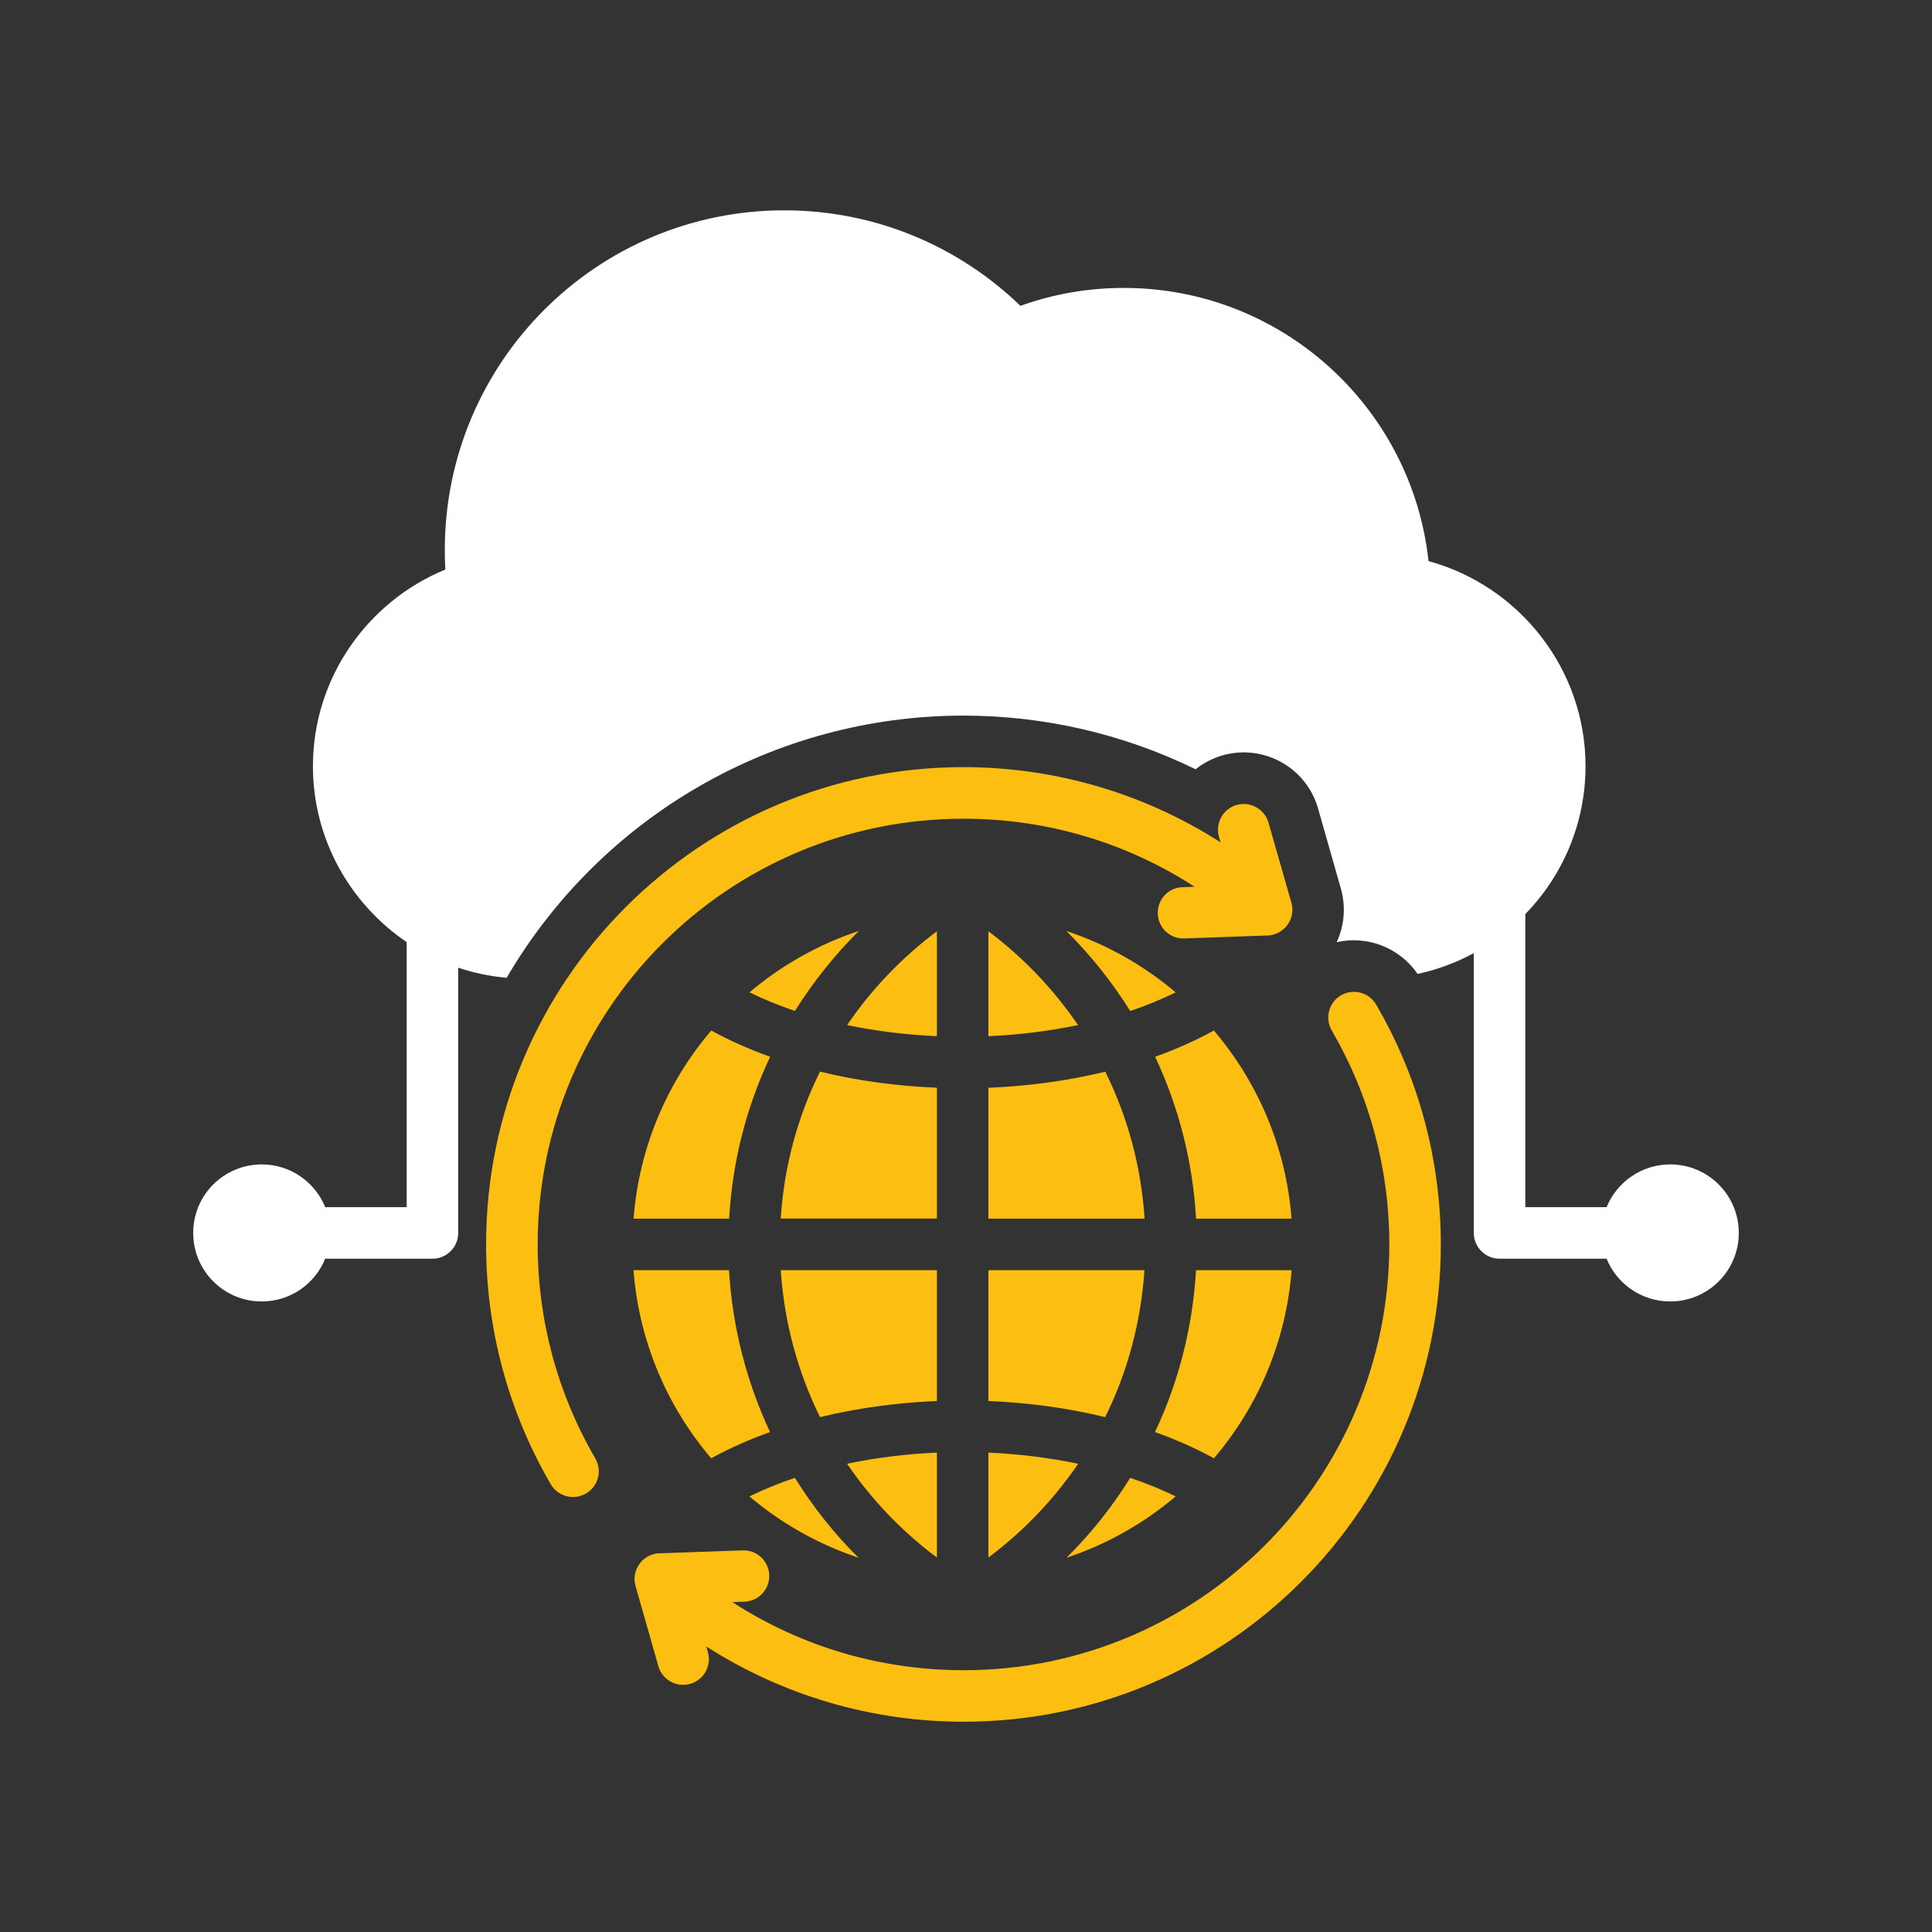
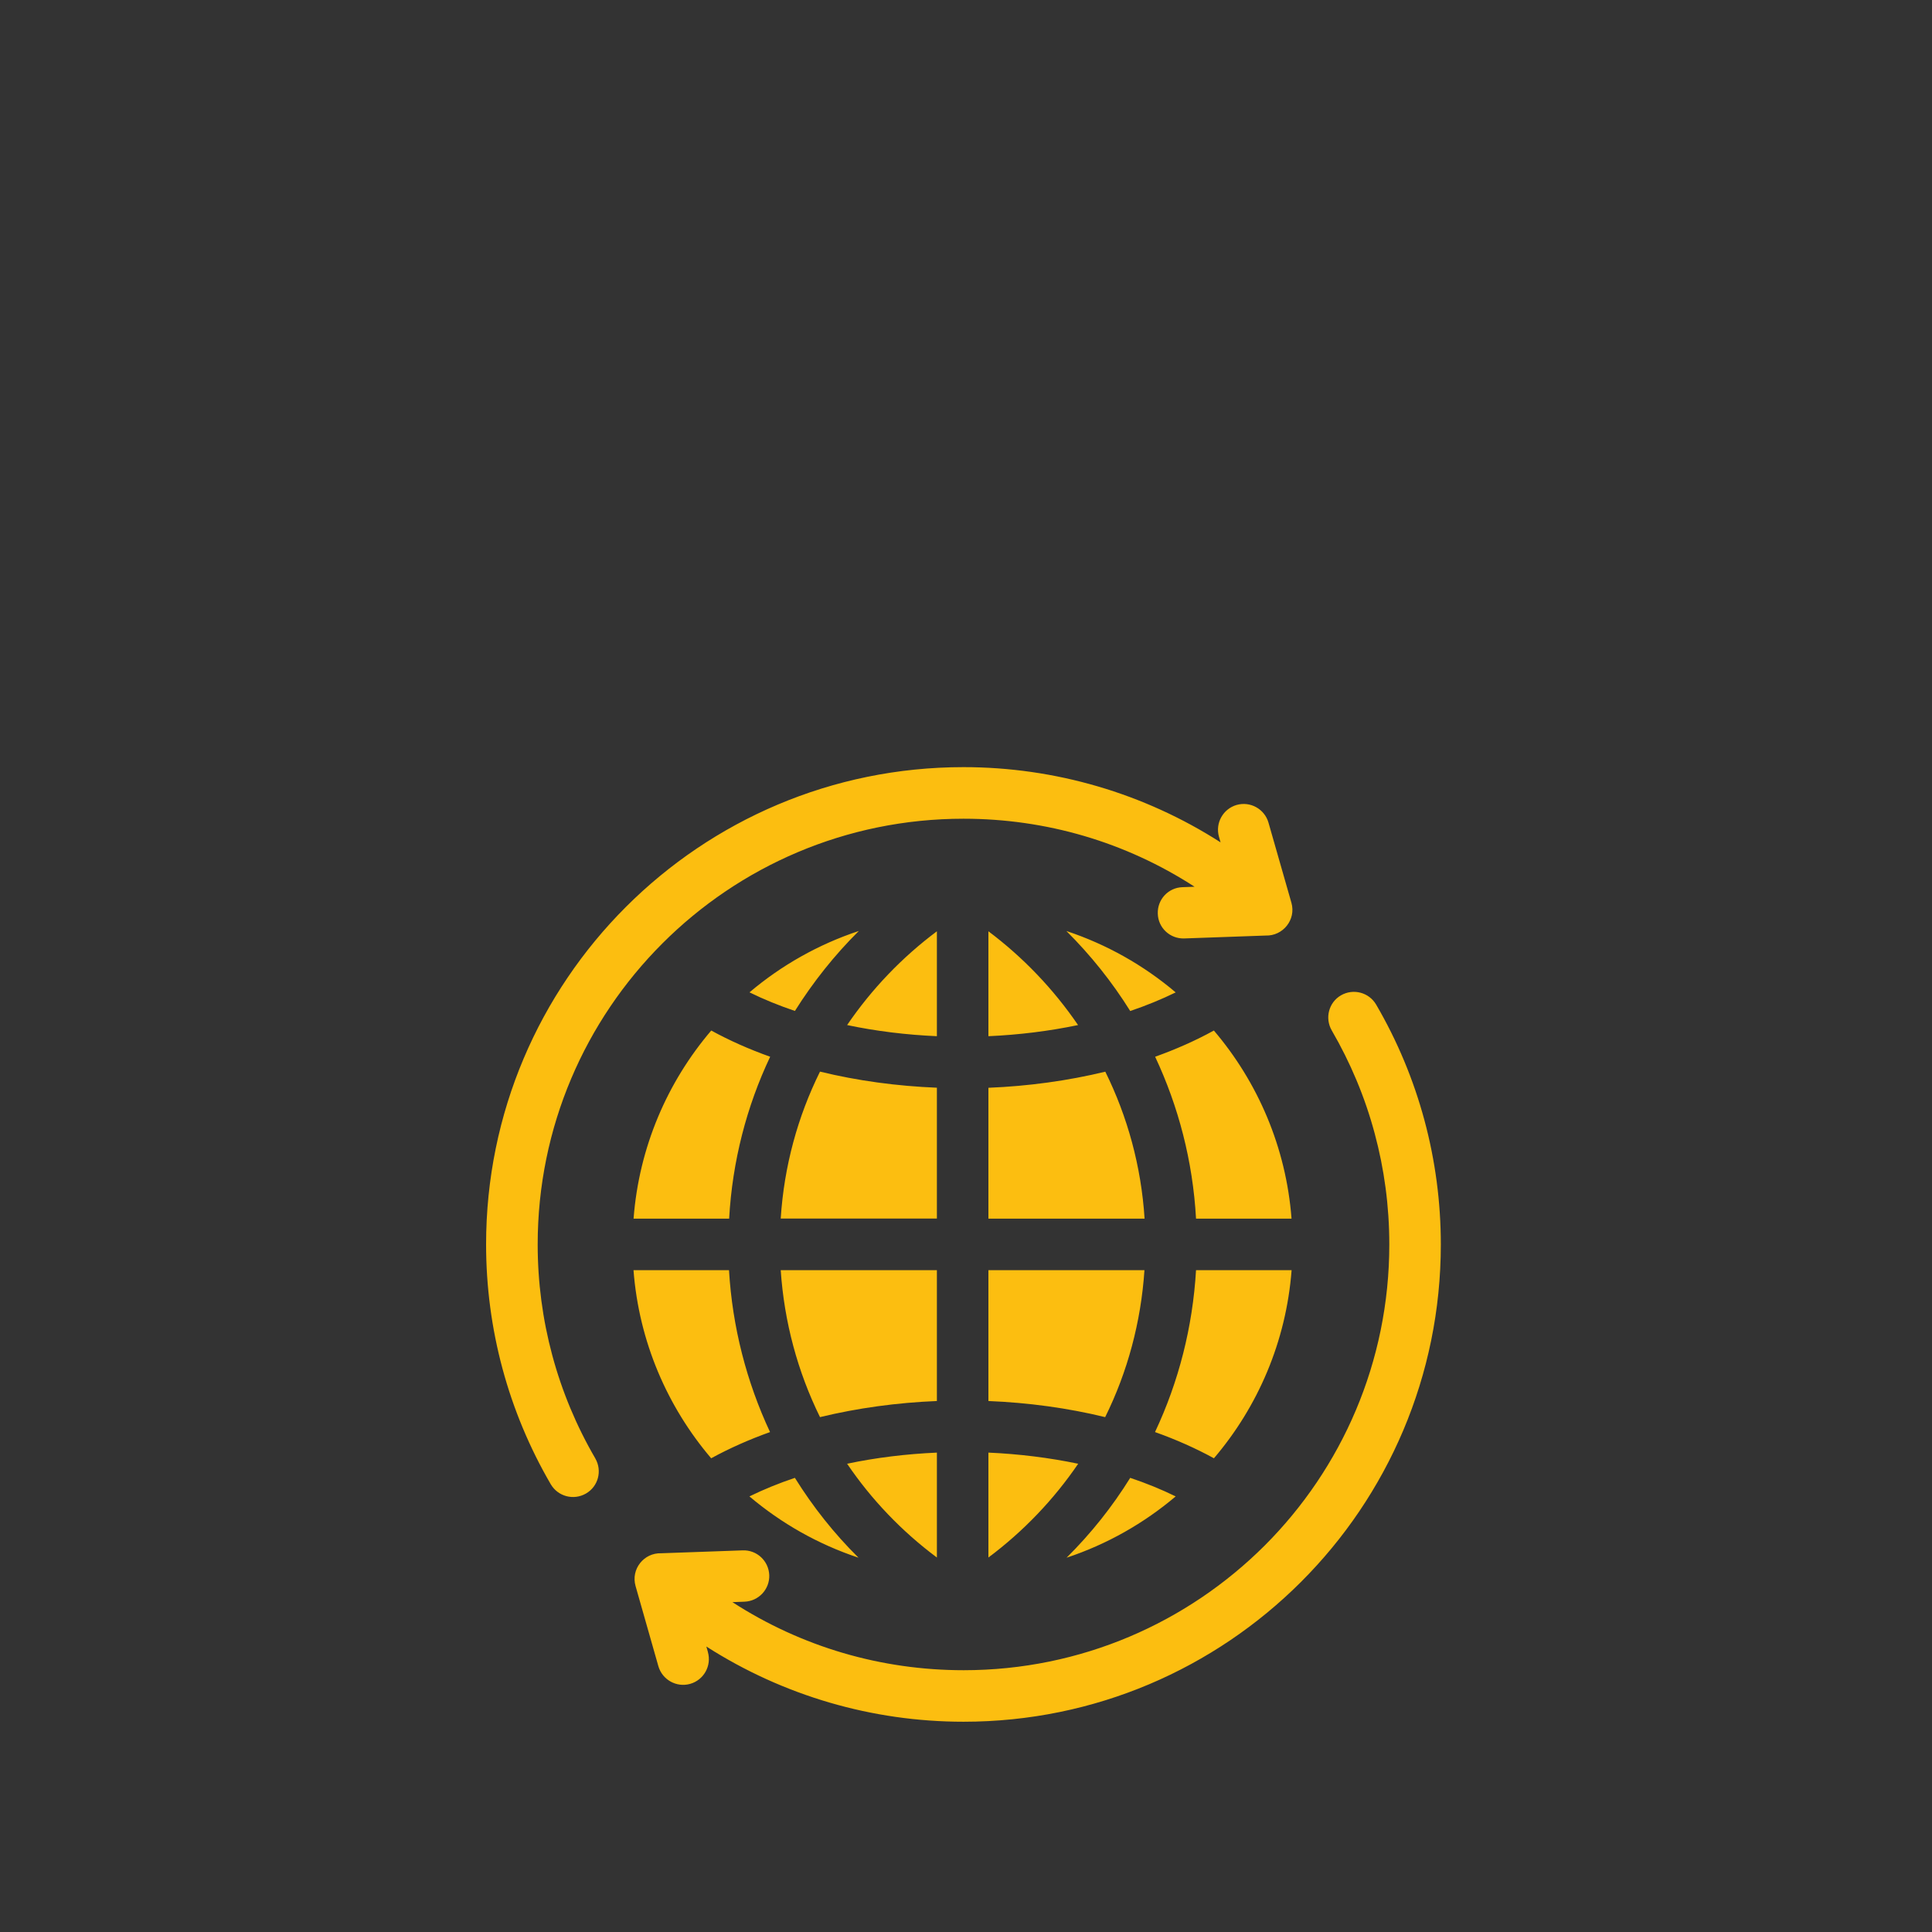
<svg xmlns="http://www.w3.org/2000/svg" id="Layer_1" viewBox="0 0 300 300">
  <rect x="0" y="0" width="300" height="300" fill="#333333" stroke="none" />
  <defs>
    <style>.cls-1{fill:#fff;}.cls-1,.cls-2{fill-rule:evenodd;}.cls-2{fill:#fcbe10;}</style>
  </defs>
  <path class="cls-2" d="M145.48,144.61v16.29c-4.75-.21-9.44-.78-13.94-1.73,3.81-5.59,8.52-10.51,13.94-14.56ZM127.33,166.4c5.81,1.42,11.96,2.25,18.15,2.5v20.32h-24.25c.52-8.15,2.65-15.86,6.1-22.82ZM121.23,197.23h24.25v20.32c-6.19.25-12.33,1.09-18.15,2.5-3.46-7.03-5.56-14.76-6.1-22.82ZM131.54,227.29c4.48-.95,9.19-1.52,13.94-1.73v16.29c-5.5-4.1-10.19-9.03-13.94-14.56ZM133.31,241.88c-6.27-2.08-12-5.34-16.94-9.52,2.23-1.09,4.58-2.05,7.06-2.88,2.79,4.48,6.08,8.64,9.88,12.4ZM119.58,222.37c-3.23,1.15-6.29,2.51-9.15,4.07-6.81-8-11.21-18.11-12.06-29.21h14.83c.52,8.84,2.73,17.35,6.37,25.14ZM113.21,189.23h-14.83c.85-11.11,5.25-21.22,12.06-29.21,2.85,1.56,5.92,2.92,9.15,4.07-3.65,7.71-5.87,16.21-6.37,25.14ZM123.44,156.98c-2.46-.83-4.83-1.79-7.06-2.89,4.94-4.18,10.69-7.45,16.98-9.53-3.77,3.74-7.08,7.9-9.92,12.41ZM165.6,144.57c6.27,2.08,12.02,5.34,16.96,9.53-2.23,1.09-4.58,2.05-7.06,2.89-2.81-4.51-6.15-8.68-9.9-12.41ZM179.37,164.09c3.21-1.15,6.29-2.51,9.12-4.07,6.81,8,11.21,18.11,12.06,29.21h-14.83c-.5-8.94-2.73-17.43-6.35-25.14ZM185.73,197.23h14.83c-.85,11.11-5.25,21.22-12.06,29.21-2.85-1.56-5.92-2.92-9.15-4.07,3.67-7.79,5.85-16.3,6.37-25.14ZM175.5,229.48c2.48.83,4.83,1.79,7.06,2.88-4.94,4.18-10.67,7.44-16.94,9.52,3.79-3.76,7.1-7.92,9.88-12.4ZM153.48,241.85v-16.29c4.75.21,9.44.79,13.94,1.73-3.77,5.53-8.46,10.46-13.94,14.56ZM171.6,220.05c-5.81-1.42-11.94-2.25-18.12-2.5v-20.32h24.23c-.54,8.06-2.62,15.79-6.1,22.82ZM177.73,189.23h-24.25v-20.32c6.19-.25,12.33-1.09,18.15-2.5,3.44,6.96,5.58,14.68,6.1,22.82ZM167.4,159.17c-4.48.94-9.19,1.52-13.92,1.73v-16.29c5.4,4.05,10.1,8.97,13.92,14.56ZM92.44,226.47c1.1,1.91.46,4.35-1.46,5.45-1.92,1.1-4.35.45-5.46-1.45-6.6-11.33-10.04-24.14-10.04-37.24,0-40.93,33.19-74.11,74.13-74.11,14.17,0,28,4.04,39.92,11.68l-.25-.87c-.6-2.12.63-4.33,2.75-4.94,2.12-.6,4.33.63,4.94,2.75l3.56,12.44c.75,2.62-1.31,5.18-4,5.09l-12.63.45c-2.21.08-4.06-1.64-4.12-3.84-.08-2.2,1.62-4.05,3.83-4.12l1.88-.07c-10.73-6.95-23.08-10.56-35.88-10.56-36.52,0-66.12,29.6-66.12,66.11,0,11.71,3.06,23.12,8.96,33.24ZM109.92,256.53c.6,2.12-.62,4.33-2.75,4.94-2.12.6-4.33-.63-4.94-2.75l-3.54-12.44c-.75-2.62,1.29-5.18,3.98-5.09l12.65-.45c2.21-.08,4.04,1.64,4.13,3.84.08,2.2-1.65,4.05-3.85,4.13l-1.87.07c10.73,6.95,23.1,10.57,35.9,10.57,18.25,0,34.77-7.4,46.75-19.36,11.96-11.96,19.35-28.49,19.35-46.75,0-5.97-.79-11.75-2.27-17.24-1.52-5.68-3.79-11.04-6.67-16-1.1-1.91-.46-4.35,1.44-5.45,1.92-1.1,4.35-.45,5.46,1.45,6.6,11.32,10.04,24.13,10.04,37.24,0,20.46-8.29,38.99-21.71,52.4-13.42,13.41-31.94,21.71-52.4,21.71-14.19,0-28-4.04-39.94-11.68l.25.87Z" />
-   <path class="cls-1" d="M69.17,88.43c-12.04,4.93-20.58,16.79-20.58,30.55,0,11.33,5.79,21.37,14.56,27.31v41.16h-12.65c-1.58-3.9-5.4-6.64-9.85-6.64-5.9,0-10.65,4.76-10.65,10.64s4.75,10.64,10.65,10.64c4.46,0,8.27-2.75,9.85-6.64h16.65c2.21,0,4-1.79,4-4v-41.19c2.4.81,4.92,1.34,7.52,1.57,14.73-25.17,41.65-40.71,70.94-40.71,12.5,0,24.81,2.84,36.04,8.33,1.21-.96,2.63-1.71,4.19-2.16,6.38-1.81,13.02,1.89,14.83,8.25l3.54,12.44c.81,2.87.52,5.8-.65,8.32,4.71-1.07,9.75.81,12.56,4.93,3.08-.66,6.02-1.76,8.73-3.23v43.45c0,2.21,1.79,4,4,4h16.62c1.58,3.9,5.42,6.64,9.88,6.64,5.88,0,10.65-4.76,10.65-10.64s-4.77-10.64-10.65-10.64c-4.46,0-8.29,2.75-9.88,6.64h-12.62v-45.51c5.79-5.95,9.35-14.06,9.35-22.97,0-15.17-10.38-28.03-24.38-31.84-2.58-23.85-22.77-42.42-47.31-42.42-5.65,0-11.06.98-16.06,2.78-9.5-9.18-22.42-14.83-36.67-14.83-29.1,0-52.71,23.6-52.71,52.72,0,1.02.02,2.04.08,3.04" />
</svg>